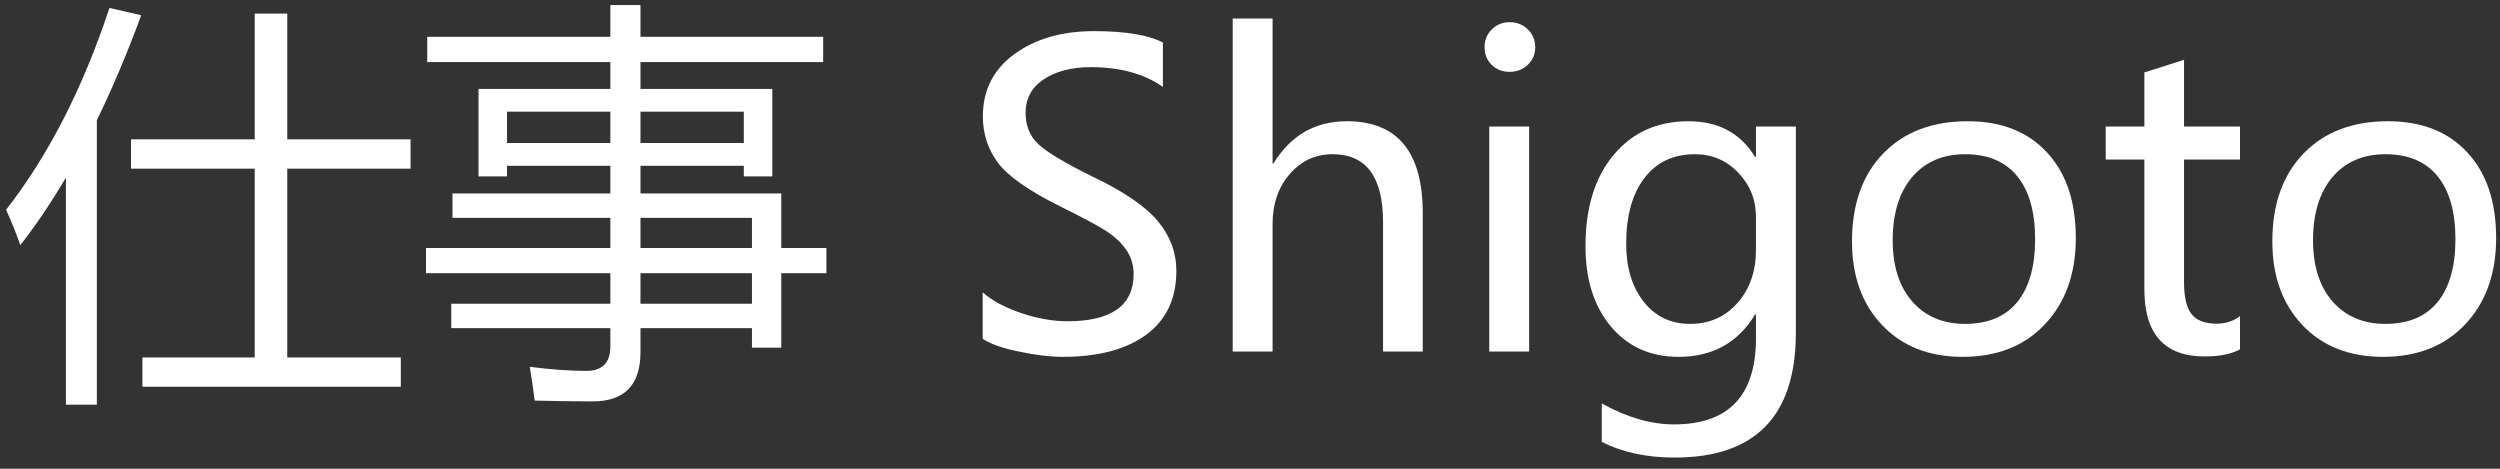
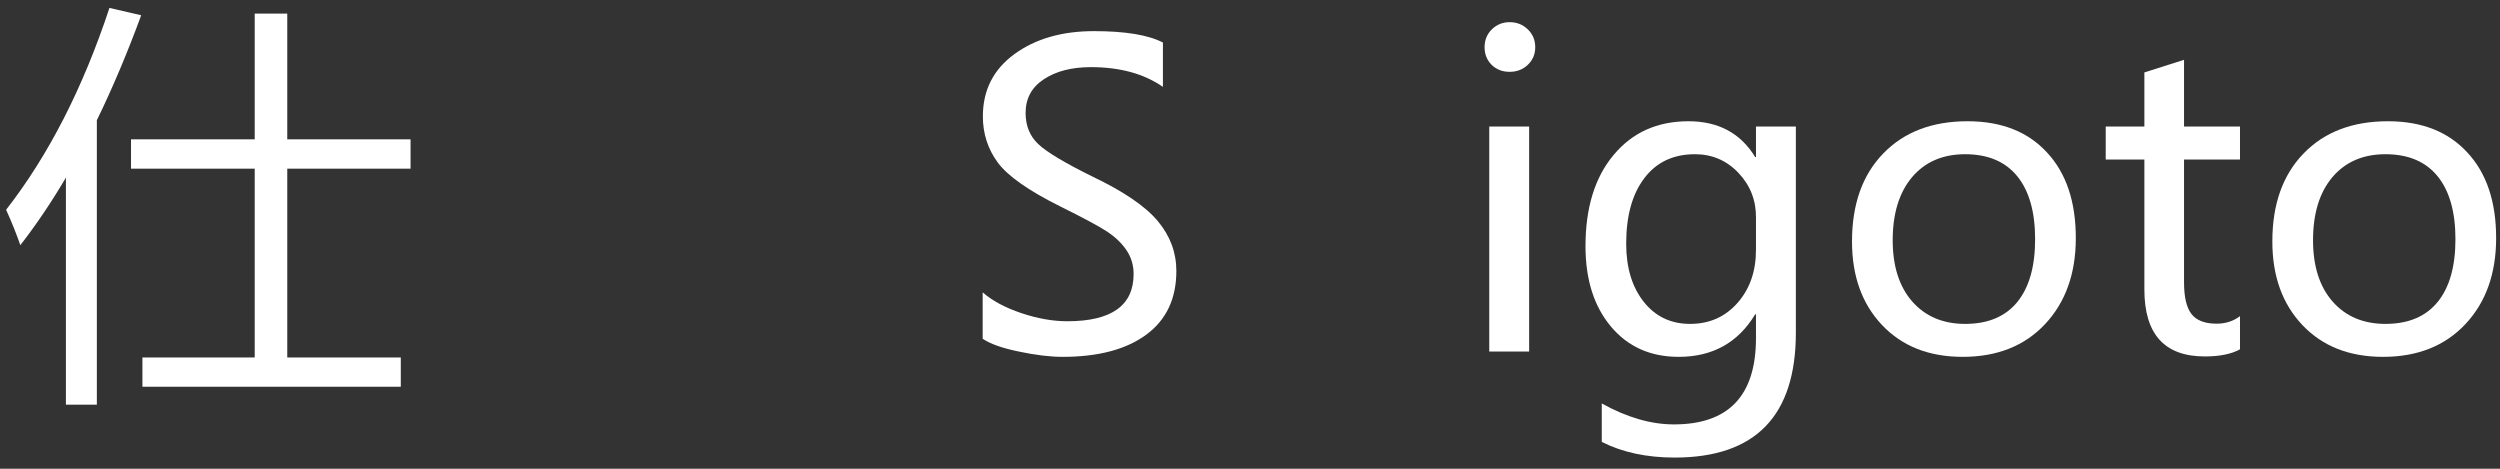
<svg xmlns="http://www.w3.org/2000/svg" width="192" height="36" viewBox="0 0 192 36" fill="none">
  <rect x="0" y="0" width="192" height="36" fill="#333333" stroke="none" />
  <path d="M10.938 27.453H19.562V12.953H10.062V10.703H19.562V1.047H22.062V10.703H31.531V12.953H22.062V27.453H30.781V29.703H10.938V27.453ZM0.469 16.109C3.719 11.943 6.365 6.776 8.406 0.609L10.844 1.172C9.781 4.068 8.646 6.755 7.438 9.234V31.078H5.062V13.641C3.958 15.516 2.792 17.245 1.562 18.828C1.25 17.932 0.885 17.026 0.469 16.109Z" fill="white" />
-   <path d="M34.656 23.328H46.875V20.984H32.719V19.047H46.875V16.734H34.75V14.859H46.875V12.734H38.938V13.547H36.75V6.828H46.875V4.766H32.812V2.828H46.875V0.391H49.188V2.828H63.219V4.766H49.188V6.828H59.312V13.547H57.125V12.734H49.188V14.859H60V19.047H63.469V20.984H60V26.703H57.75V25.203H49.188V27.047C49.188 29.547 47.979 30.807 45.562 30.828C44.417 30.828 42.917 30.807 41.062 30.766C40.979 30.057 40.854 29.193 40.688 28.172C42.312 28.38 43.76 28.484 45.031 28.484C46.26 28.484 46.875 27.859 46.875 26.609V25.203H34.656V23.328ZM49.188 23.328H57.75V20.984H49.188V23.328ZM57.75 16.734H49.188V19.047H57.75V16.734ZM57.125 8.578H49.188V10.984H57.125V8.578ZM38.938 10.984H46.875V8.578H38.938V10.984Z" fill="white" />
  <path d="M75.469 22.453C76.208 23.099 77.198 23.63 78.438 24.047C79.677 24.463 80.854 24.672 81.969 24.672C85.365 24.672 87.062 23.463 87.062 21.047C87.062 20.37 86.88 19.76 86.516 19.219C86.151 18.677 85.651 18.198 85.016 17.781C84.38 17.365 83.188 16.724 81.438 15.859C79.01 14.651 77.412 13.531 76.641 12.5C75.87 11.458 75.484 10.271 75.484 8.938C75.484 6.927 76.292 5.333 77.906 4.156C79.521 2.979 81.557 2.391 84.016 2.391C86.422 2.391 88.188 2.682 89.312 3.266V6.672C87.854 5.661 86.01 5.156 83.781 5.156C82.302 5.156 81.094 5.469 80.156 6.094C79.229 6.708 78.766 7.568 78.766 8.672C78.766 9.651 79.088 10.448 79.734 11.062C80.38 11.677 81.781 12.516 83.938 13.578C86.312 14.713 87.974 15.849 88.922 16.984C89.87 18.12 90.344 19.396 90.344 20.812C90.344 22.938 89.573 24.568 88.031 25.703C86.49 26.838 84.349 27.406 81.609 27.406C80.651 27.406 79.531 27.271 78.25 27C76.979 26.74 76.052 26.412 75.469 26.016V22.453Z" fill="white" />
-   <path d="M109.266 27H106.219V17.062C106.219 13.583 104.927 11.844 102.344 11.844C101.021 11.844 99.922 12.354 99.047 13.375C98.172 14.385 97.734 15.662 97.734 17.203V27H94.672V1.422H97.734V12.562H97.797C99.12 10.396 101 9.312 103.438 9.312C107.323 9.312 109.266 11.662 109.266 16.359V27Z" fill="white" />
  <path d="M114.016 3.625C114.016 3.083 114.198 2.63 114.562 2.266C114.938 1.891 115.396 1.703 115.938 1.703C116.49 1.703 116.953 1.885 117.328 2.25C117.714 2.615 117.906 3.073 117.906 3.625C117.906 4.167 117.714 4.62 117.328 4.984C116.953 5.339 116.49 5.516 115.938 5.516C115.385 5.516 114.927 5.339 114.562 4.984C114.198 4.62 114.016 4.167 114.016 3.625ZM114.375 27V9.719H117.438V27H114.375Z" fill="white" />
  <path d="M137.922 25.547C137.922 31.943 134.818 35.141 128.609 35.141C126.464 35.141 124.599 34.74 123.016 33.938V30.984C124.943 32.057 126.792 32.594 128.562 32.594C132.76 32.594 134.859 30.385 134.859 25.969V24.141H134.797C133.484 26.318 131.526 27.406 128.922 27.406C126.755 27.406 125.021 26.63 123.719 25.078C122.417 23.526 121.766 21.469 121.766 18.906C121.766 15.958 122.484 13.625 123.922 11.906C125.359 10.177 127.276 9.312 129.672 9.312C131.974 9.312 133.682 10.229 134.797 12.062H134.859V9.719H137.922V25.547ZM134.859 16.719C134.87 15.385 134.422 14.24 133.516 13.281C132.609 12.323 131.495 11.844 130.172 11.844C128.505 11.844 127.208 12.458 126.281 13.688C125.354 14.906 124.891 16.583 124.891 18.719C124.891 20.552 125.339 22.037 126.234 23.172C127.13 24.307 128.318 24.875 129.797 24.875C131.286 24.875 132.505 24.333 133.453 23.25C134.401 22.167 134.87 20.792 134.859 19.125V16.719Z" fill="white" />
  <path d="M142.234 18.547C142.234 15.693 143.031 13.443 144.625 11.797C146.219 10.141 148.38 9.312 151.109 9.312C153.703 9.312 155.734 10.109 157.203 11.703C158.682 13.287 159.422 15.479 159.422 18.281C159.422 21.01 158.635 23.213 157.062 24.891C155.49 26.568 153.38 27.406 150.734 27.406C148.151 27.406 146.089 26.594 144.547 24.969C143.005 23.344 142.234 21.203 142.234 18.547ZM145.359 18.453C145.359 20.443 145.859 22.01 146.859 23.156C147.87 24.302 149.224 24.875 150.922 24.875C152.672 24.875 154.005 24.318 154.922 23.203C155.839 22.078 156.297 20.469 156.297 18.375C156.297 16.271 155.839 14.656 154.922 13.531C154.005 12.406 152.672 11.844 150.922 11.844C149.203 11.844 147.844 12.432 146.844 13.609C145.854 14.787 145.359 16.401 145.359 18.453Z" fill="white" />
  <path d="M172.031 26.828C171.365 27.193 170.464 27.375 169.328 27.375C166.234 27.375 164.688 25.662 164.688 22.234V12.25H161.719V9.719H164.688V5.562L167.734 4.594V9.719H172.031V12.25H167.734V21.688C167.734 22.823 167.927 23.635 168.312 24.125C168.698 24.615 169.339 24.859 170.234 24.859C170.922 24.859 171.521 24.667 172.031 24.281V26.828Z" fill="white" />
  <path d="M174.516 18.547C174.516 15.693 175.312 13.443 176.906 11.797C178.5 10.141 180.661 9.312 183.391 9.312C185.984 9.312 188.016 10.109 189.484 11.703C190.964 13.287 191.703 15.479 191.703 18.281C191.703 21.01 190.917 23.213 189.344 24.891C187.771 26.568 185.661 27.406 183.016 27.406C180.432 27.406 178.37 26.594 176.828 24.969C175.286 23.344 174.516 21.203 174.516 18.547ZM177.641 18.453C177.641 20.443 178.141 22.01 179.141 23.156C180.151 24.302 181.505 24.875 183.203 24.875C184.953 24.875 186.286 24.318 187.203 23.203C188.12 22.078 188.578 20.469 188.578 18.375C188.578 16.271 188.12 14.656 187.203 13.531C186.286 12.406 184.953 11.844 183.203 11.844C181.484 11.844 180.125 12.432 179.125 13.609C178.135 14.787 177.641 16.401 177.641 18.453Z" fill="white" />
</svg>